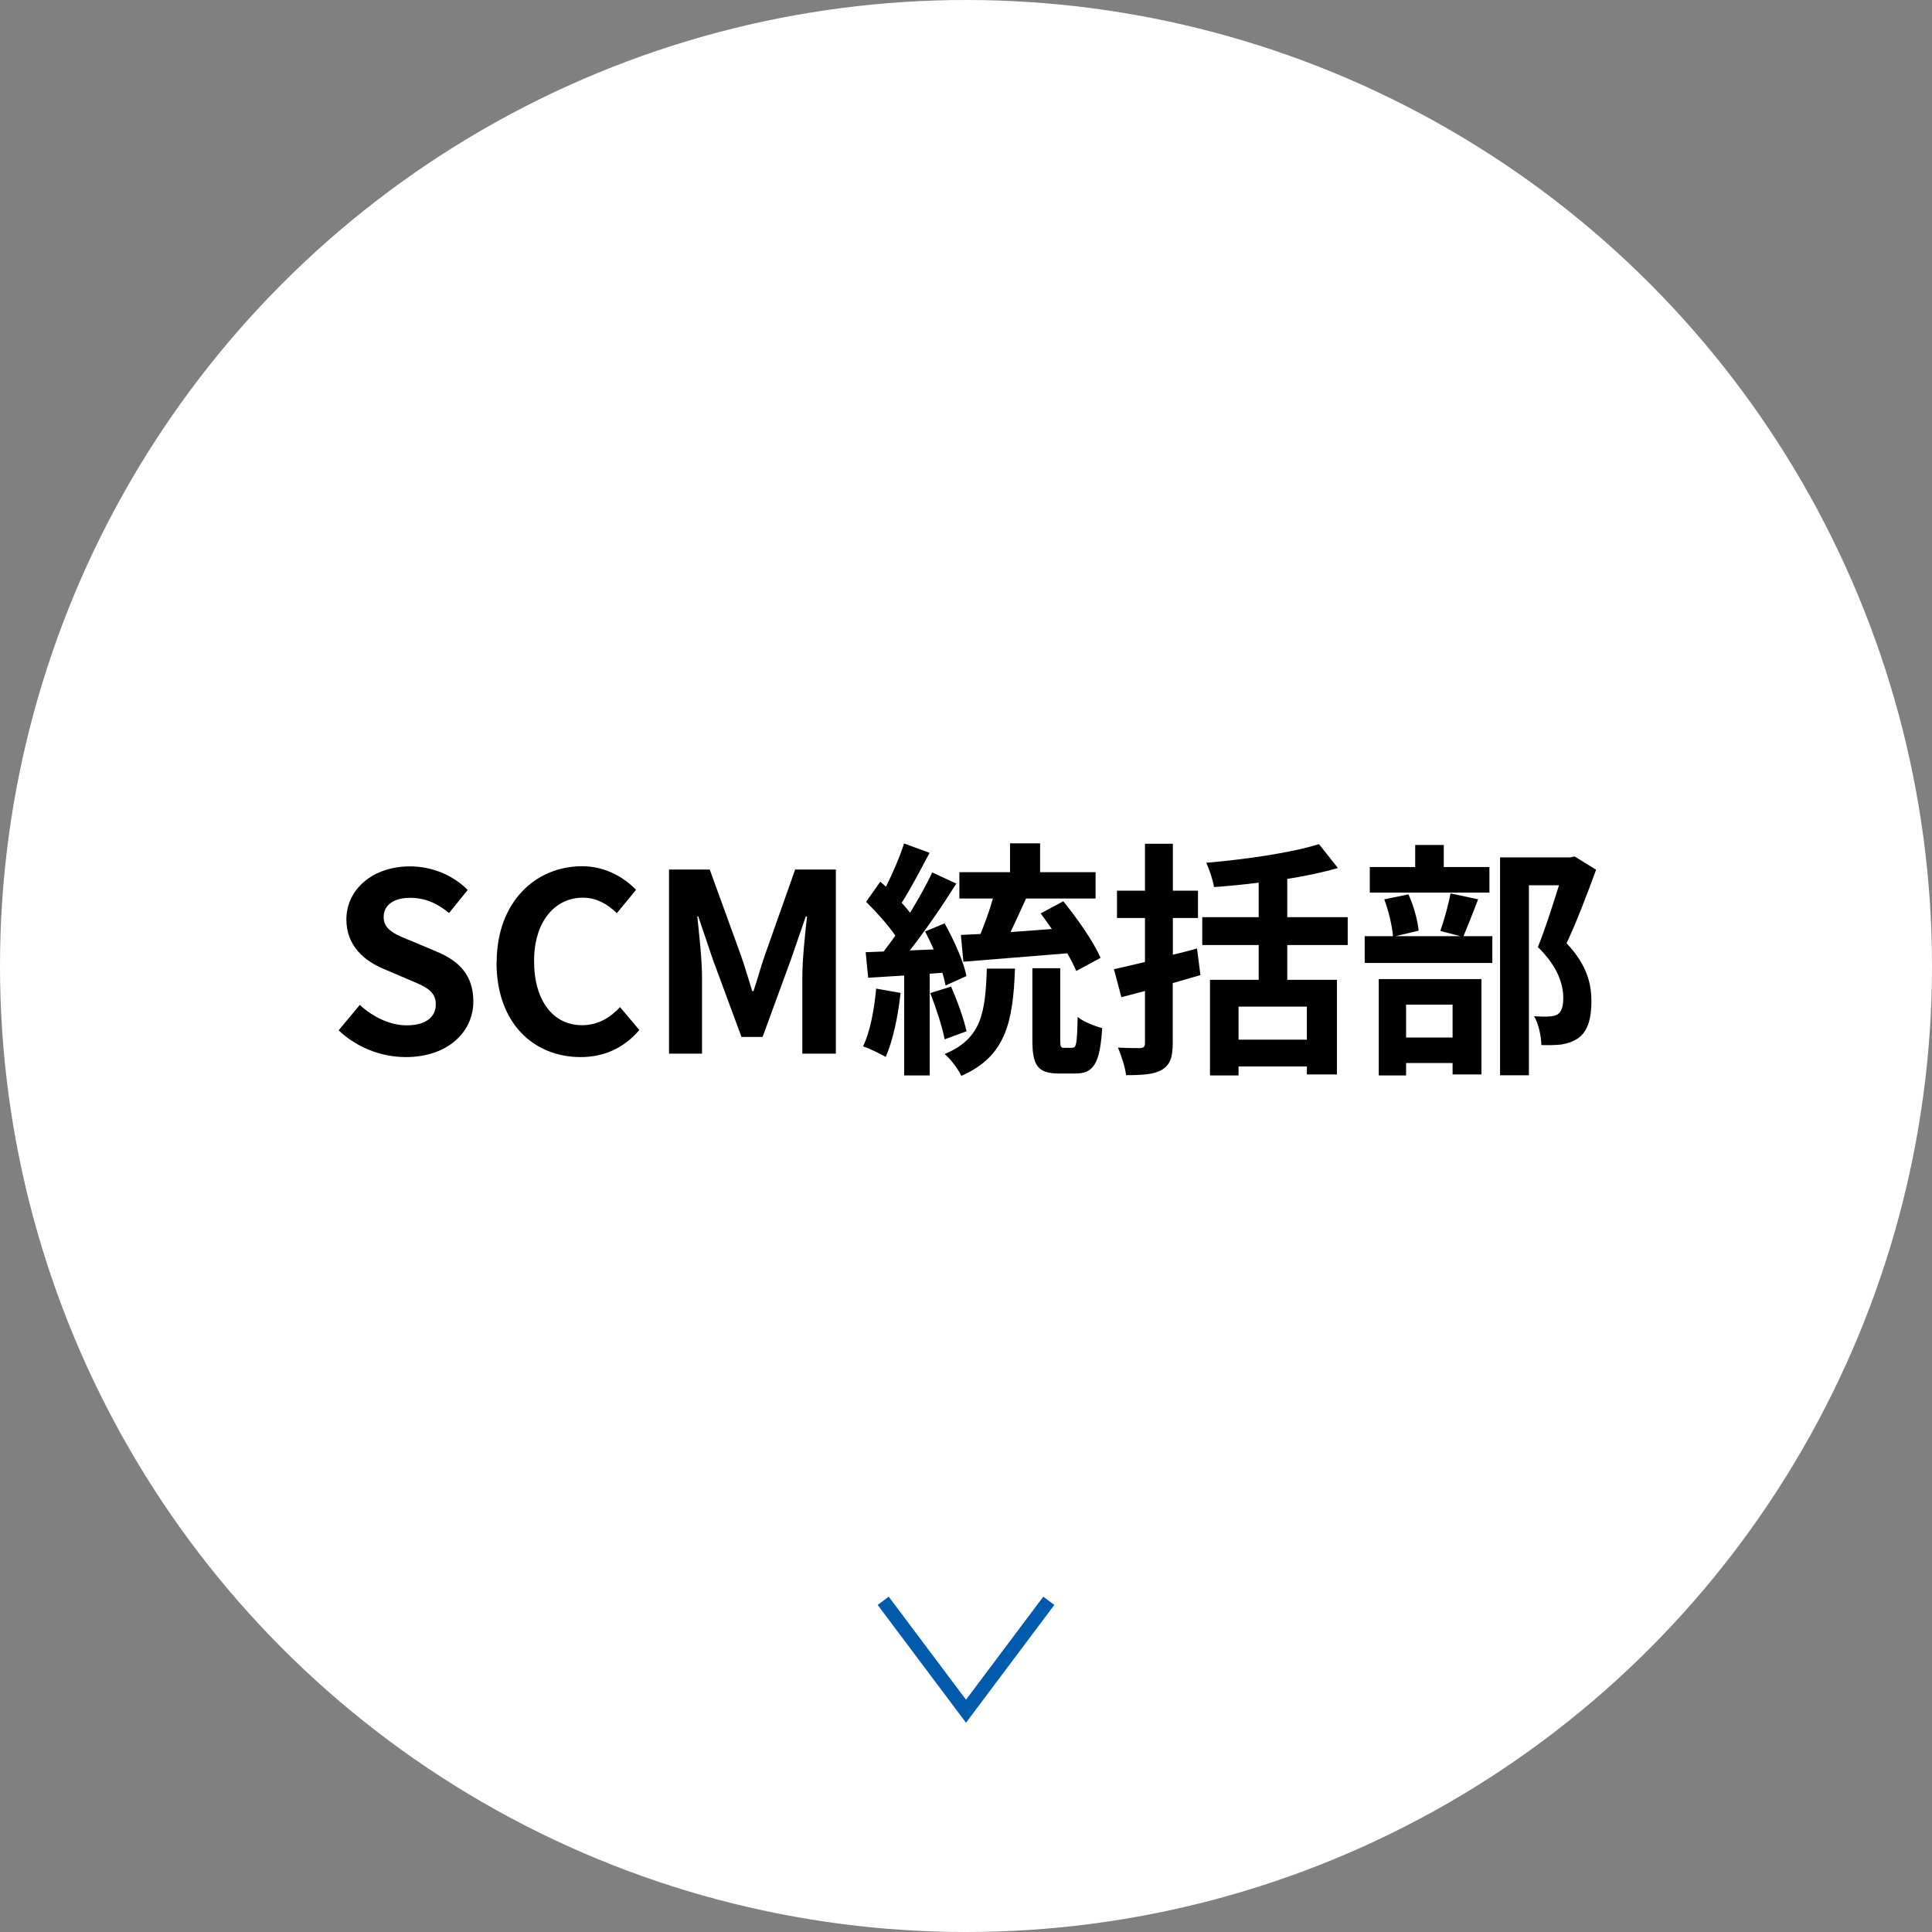
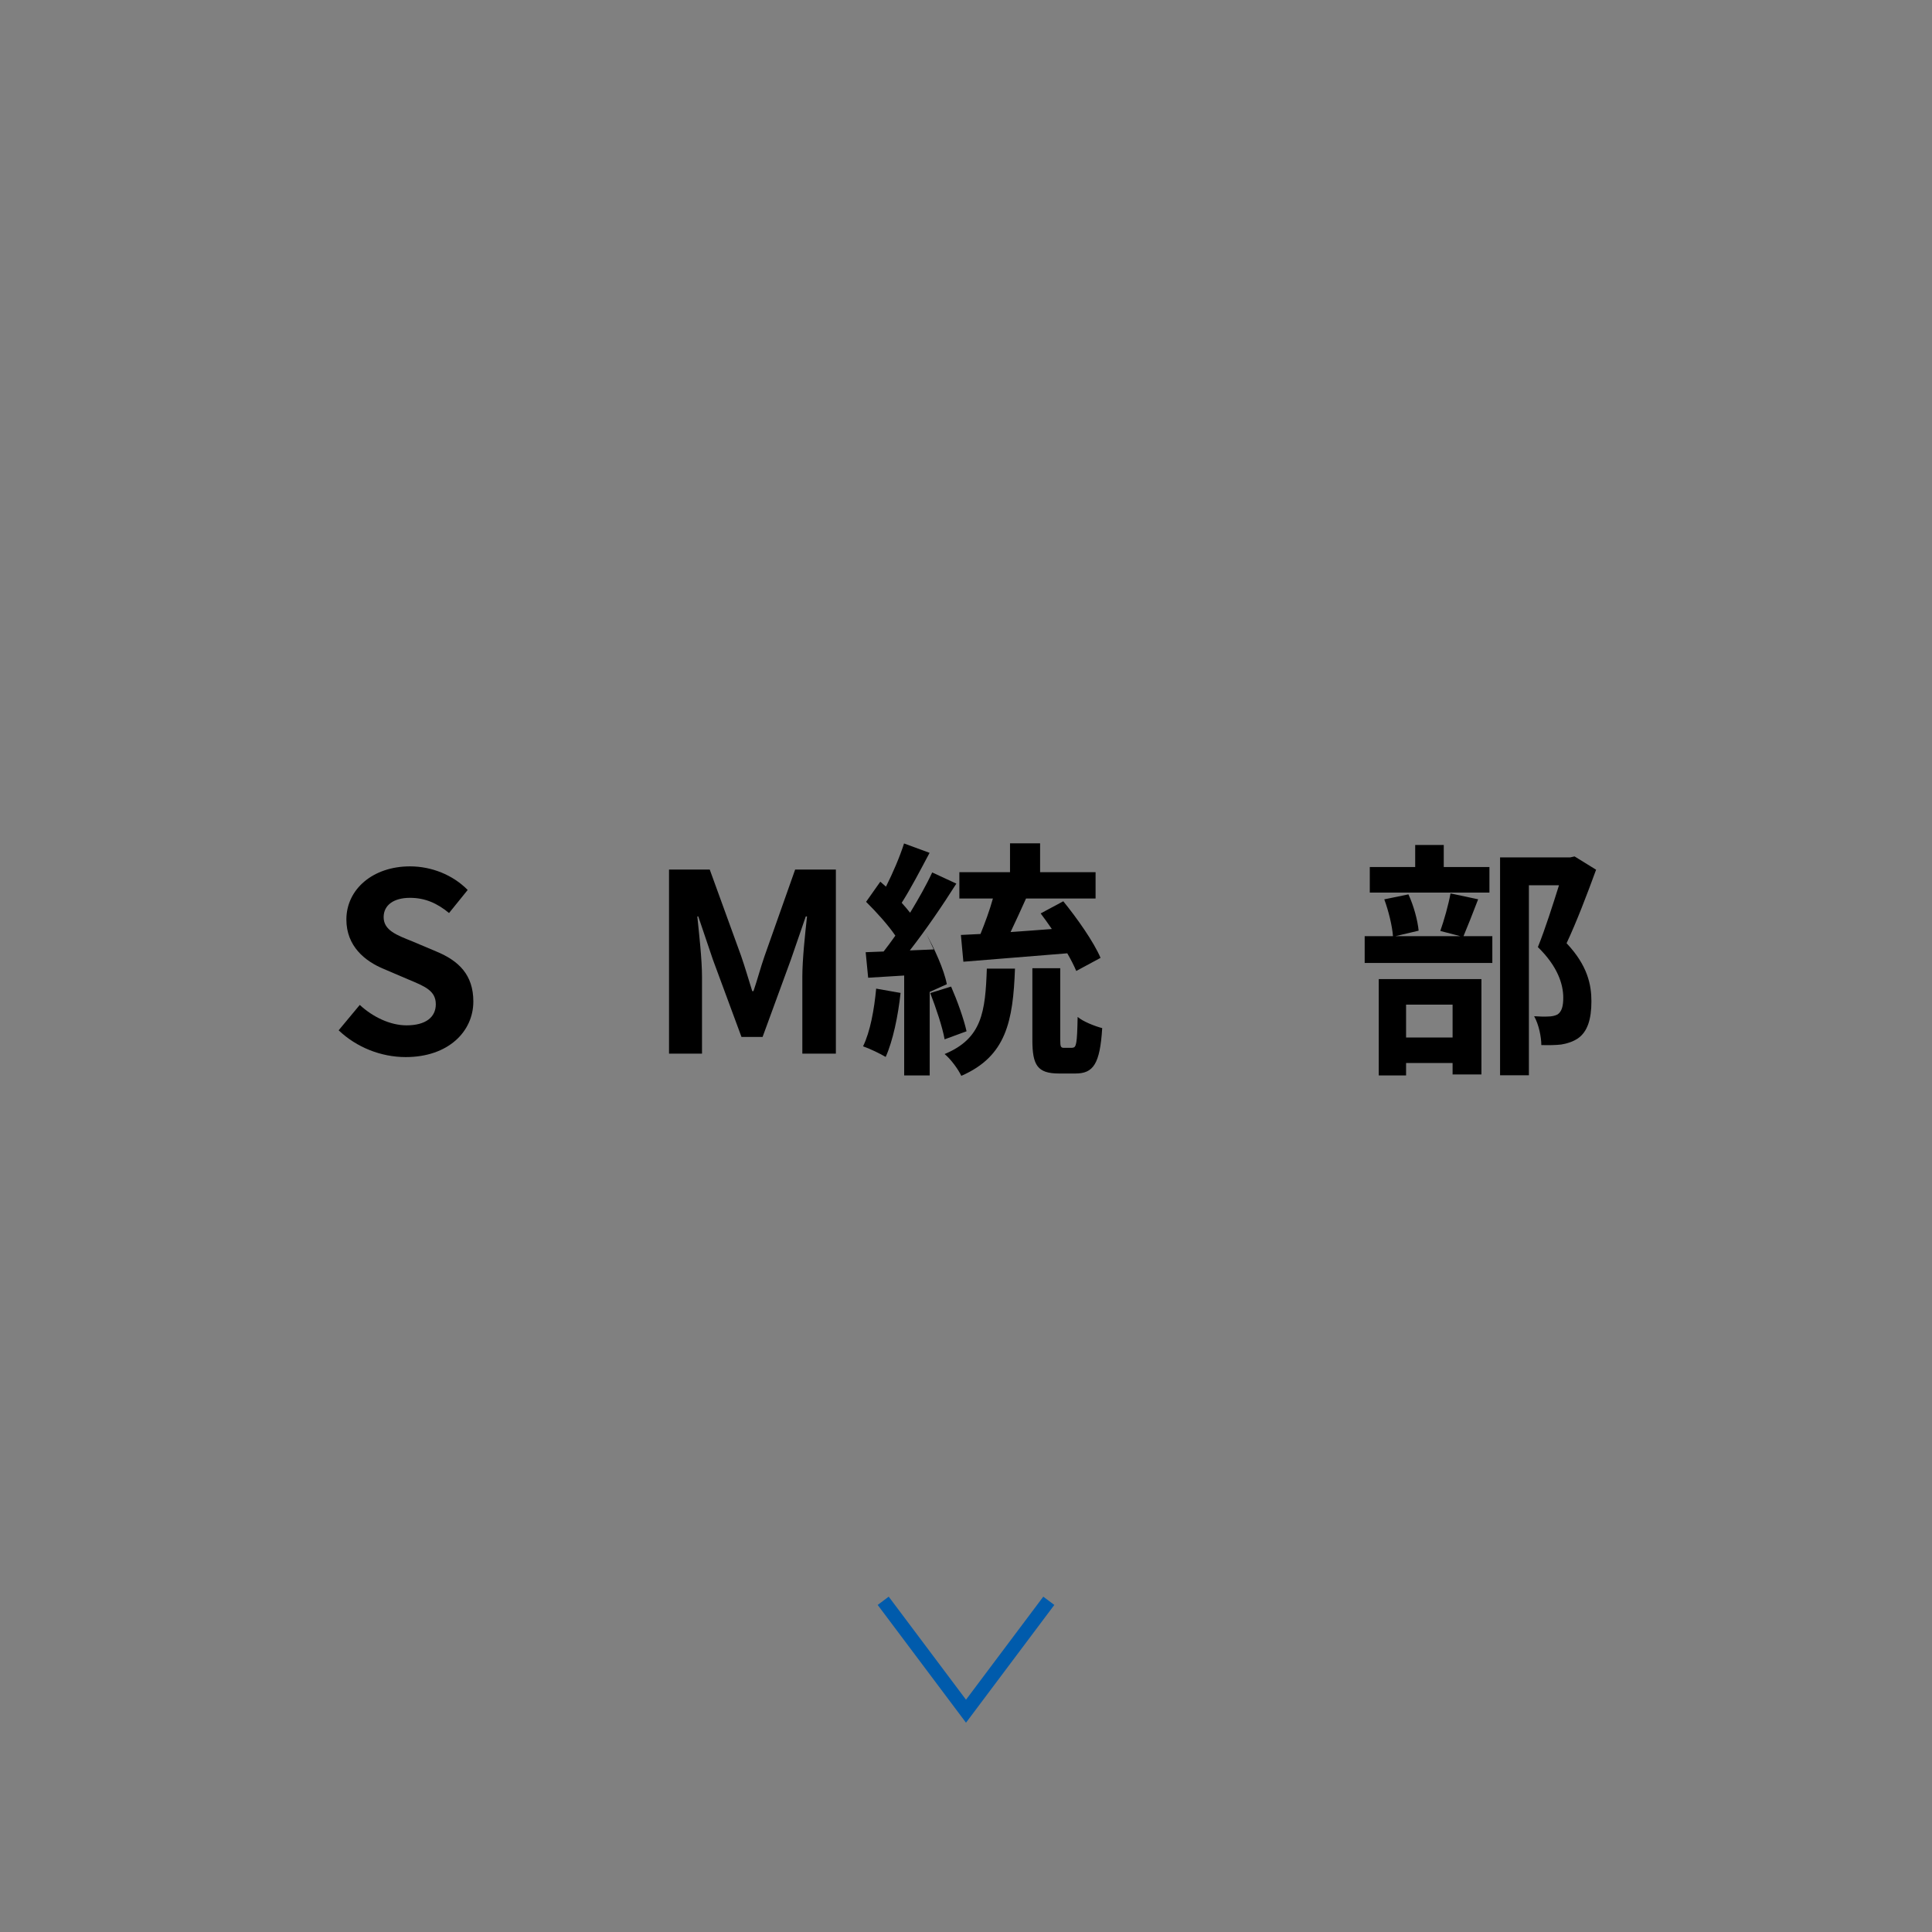
<svg xmlns="http://www.w3.org/2000/svg" id="_レイヤー_2" data-name="レイヤー 2" viewBox="0 0 140 140">
  <rect x="0" y="0" width="140" height="140" fill="#808080" stroke="none" />
  <defs>
    <style>
      .cls-1 {
        fill: none;
        stroke: #005bac;
        stroke-miterlimit: 10;
      }

      .cls-2, .cls-3 {
        stroke-width: 0px;
      }

      .cls-3 {
        fill: #fff;
      }
    </style>
  </defs>
  <g id="_レイヤー_1-2" data-name="レイヤー 1">
    <g>
-       <circle class="cls-3" cx="70" cy="70" r="70" />
      <g>
        <path class="cls-2" d="m24.54,74.66l1.53-1.84c.95.88,2.21,1.48,3.39,1.48,1.39,0,2.12-.59,2.12-1.53,0-.99-.81-1.3-2-1.8l-1.78-.76c-1.35-.56-2.7-1.64-2.7-3.58,0-2.18,1.91-3.85,4.61-3.85,1.55,0,3.1.61,4.18,1.71l-1.35,1.67c-.85-.7-1.73-1.1-2.83-1.1-1.17,0-1.91.52-1.91,1.4,0,.95.94,1.3,2.07,1.75l1.75.74c1.62.67,2.68,1.69,2.68,3.62,0,2.18-1.82,4.03-4.9,4.03-1.78,0-3.56-.7-4.86-1.94Z" />
-         <path class="cls-2" d="m35.99,69.74c0-4.39,2.83-6.97,6.19-6.97,1.69,0,3.04.81,3.91,1.71l-1.39,1.69c-.68-.65-1.46-1.12-2.47-1.12-2.02,0-3.53,1.73-3.53,4.59s1.37,4.65,3.48,4.65c1.15,0,2.03-.54,2.75-1.31l1.4,1.66c-1.1,1.28-2.52,1.96-4.25,1.96-3.37,0-6.1-2.41-6.1-6.86Z" />
        <path class="cls-2" d="m48.48,63.01h2.95l2.27,6.25c.29.83.54,1.71.81,2.56h.09c.29-.85.52-1.73.81-2.56l2.21-6.25h2.95v13.34h-2.43v-5.56c0-1.26.2-3.12.34-4.38h-.09l-1.08,3.13-2.05,5.6h-1.53l-2.07-5.6-1.06-3.13h-.07c.13,1.26.34,3.11.34,4.38v5.56h-2.39v-13.34Z" />
-         <path class="cls-2" d="m65.26,71.94c-.18,1.69-.56,3.49-1.08,4.65-.38-.23-1.17-.61-1.64-.77.52-1.06.81-2.67.95-4.18l1.76.31Zm2.11-1.37v7.36h-1.85v-7.24l-2.61.16-.18-1.85,1.3-.05c.27-.34.56-.74.85-1.15-.52-.77-1.39-1.73-2.12-2.45l1.03-1.46c.13.11.27.23.41.36.5-.99,1.01-2.18,1.31-3.13l1.85.68c-.65,1.22-1.37,2.61-2.02,3.62.23.25.43.5.61.72.61-1.01,1.19-2.03,1.6-2.92l1.75.81c-.99,1.57-2.23,3.38-3.37,4.84l1.73-.07c-.2-.45-.41-.9-.63-1.3l1.42-.59c.68,1.22,1.39,2.79,1.58,3.82l-1.51.68c-.05-.27-.13-.58-.23-.92l-.92.07Zm1.08,4.74c-.16-.9-.63-2.29-1.04-3.35l1.51-.47c.45,1.03.92,2.34,1.12,3.24l-1.58.58Zm5.1-5.13c-.14,3.82-.63,6.36-3.89,7.78-.23-.49-.77-1.22-1.21-1.58,2.72-1.13,2.95-3.06,3.06-6.19h2.03Zm-3.92-2.43c.43-.02.92-.04,1.42-.07.32-.79.67-1.73.9-2.57h-2.43v-1.91h3.67v-2.09h2.18v2.09h4.02v1.91h-5.04c-.36.81-.76,1.67-1.12,2.43.97-.07,1.98-.14,2.99-.22-.27-.4-.54-.77-.81-1.13l1.64-.88c1.01,1.24,2.21,2.95,2.7,4.1l-1.76.95c-.16-.38-.38-.81-.65-1.28-2.68.22-5.49.45-7.53.61l-.18-1.94Zm8.08,8.17c.29,0,.34-.29.38-2.23.4.34,1.24.67,1.78.81-.16,2.61-.65,3.29-1.94,3.29h-1.19c-1.57,0-1.93-.61-1.93-2.43v-5.2h2.02v5.19c0,.52.04.58.29.58h.59Z" />
-         <path class="cls-2" d="m86.98,70.66c-.65.2-1.33.38-2,.58v4.34c0,1.06-.2,1.58-.77,1.93s-1.4.4-2.61.4c-.07-.58-.34-1.42-.59-2,.68.04,1.4.04,1.62.04.23-.02.34-.09.34-.36v-3.78l-1.71.45-.54-2.03c.65-.14,1.4-.32,2.25-.52v-3.19h-2.03v-1.98h2.03v-3.4h2.02v3.4h1.82v1.98h-1.82v2.66c.59-.13,1.19-.29,1.75-.45l.25,1.94Zm6.3-2.18v2.52h3.6v6.86h-2.18v-.58h-4.95v.65h-2.07v-6.93h3.53v-2.52h-4.09v-2.02h4.09v-2.5c-1.1.14-2.21.25-3.24.32-.07-.5-.34-1.28-.56-1.76,2.9-.25,6.14-.72,8.17-1.35l1.37,1.73c-1.1.32-2.36.58-3.67.79v2.77h4.38v2.02h-4.38Zm1.42,4.46h-4.95v2.4h4.95v-2.4Z" />
+         <path class="cls-2" d="m65.26,71.94c-.18,1.69-.56,3.49-1.08,4.65-.38-.23-1.17-.61-1.64-.77.52-1.06.81-2.67.95-4.18l1.76.31Zm2.11-1.37v7.36h-1.85v-7.24l-2.61.16-.18-1.85,1.3-.05c.27-.34.56-.74.85-1.15-.52-.77-1.39-1.73-2.12-2.45l1.03-1.46c.13.11.27.23.41.36.5-.99,1.01-2.18,1.31-3.13l1.85.68c-.65,1.22-1.37,2.61-2.02,3.62.23.25.43.5.61.72.61-1.01,1.19-2.03,1.6-2.92l1.75.81c-.99,1.57-2.23,3.38-3.37,4.84l1.73-.07c-.2-.45-.41-.9-.63-1.3c.68,1.22,1.39,2.79,1.58,3.82l-1.51.68c-.05-.27-.13-.58-.23-.92l-.92.07Zm1.08,4.74c-.16-.9-.63-2.29-1.04-3.35l1.51-.47c.45,1.03.92,2.34,1.12,3.24l-1.58.58Zm5.1-5.13c-.14,3.82-.63,6.36-3.89,7.78-.23-.49-.77-1.22-1.21-1.58,2.72-1.13,2.95-3.06,3.06-6.19h2.03Zm-3.92-2.43c.43-.02.92-.04,1.42-.07.32-.79.67-1.73.9-2.57h-2.43v-1.91h3.67v-2.09h2.18v2.09h4.02v1.91h-5.04c-.36.81-.76,1.67-1.12,2.43.97-.07,1.98-.14,2.99-.22-.27-.4-.54-.77-.81-1.13l1.64-.88c1.01,1.24,2.21,2.95,2.7,4.1l-1.76.95c-.16-.38-.38-.81-.65-1.28-2.68.22-5.49.45-7.53.61l-.18-1.94Zm8.08,8.17c.29,0,.34-.29.38-2.23.4.34,1.24.67,1.78.81-.16,2.61-.65,3.29-1.94,3.29h-1.19c-1.57,0-1.93-.61-1.93-2.43v-5.2h2.02v5.19c0,.52.04.58.29.58h.59Z" />
        <path class="cls-2" d="m107.11,65.17c-.38.99-.76,1.96-1.06,2.67h2.09v1.94h-9.25v-1.94h2.05c-.05-.72-.32-1.84-.63-2.67l1.75-.36c.38.81.67,1.89.74,2.63l-1.69.4h4.72l-1.46-.38c.27-.76.59-1.89.74-2.72l2.02.43Zm.83-.49h-8.68v-1.85h3.29v-1.6h2.07v1.6h3.31v1.85Zm-8.03,6.27h7.44v6.91h-2.09v-.83h-3.37v.9h-1.98v-6.99Zm1.98,1.85v2.38h3.37v-2.38h-3.37Zm13.77-9.78c-.63,1.73-1.42,3.8-2.14,5.33,1.53,1.62,1.8,3.02,1.8,4.21,0,1.31-.29,2.2-.97,2.68-.34.23-.77.38-1.22.45-.41.05-.94.05-1.44.04,0-.58-.18-1.49-.52-2.09.4.02.74.04,1.01.02.25,0,.49-.05.67-.14.32-.2.43-.61.43-1.22,0-.97-.4-2.27-1.84-3.67.52-1.28,1.1-3.11,1.53-4.48h-2.18v13.77h-2.09v-15.79h5.08l.32-.07,1.57.97Z" />
      </g>
      <polyline class="cls-1" points="64 116 70 124 76 116" />
    </g>
  </g>
</svg>